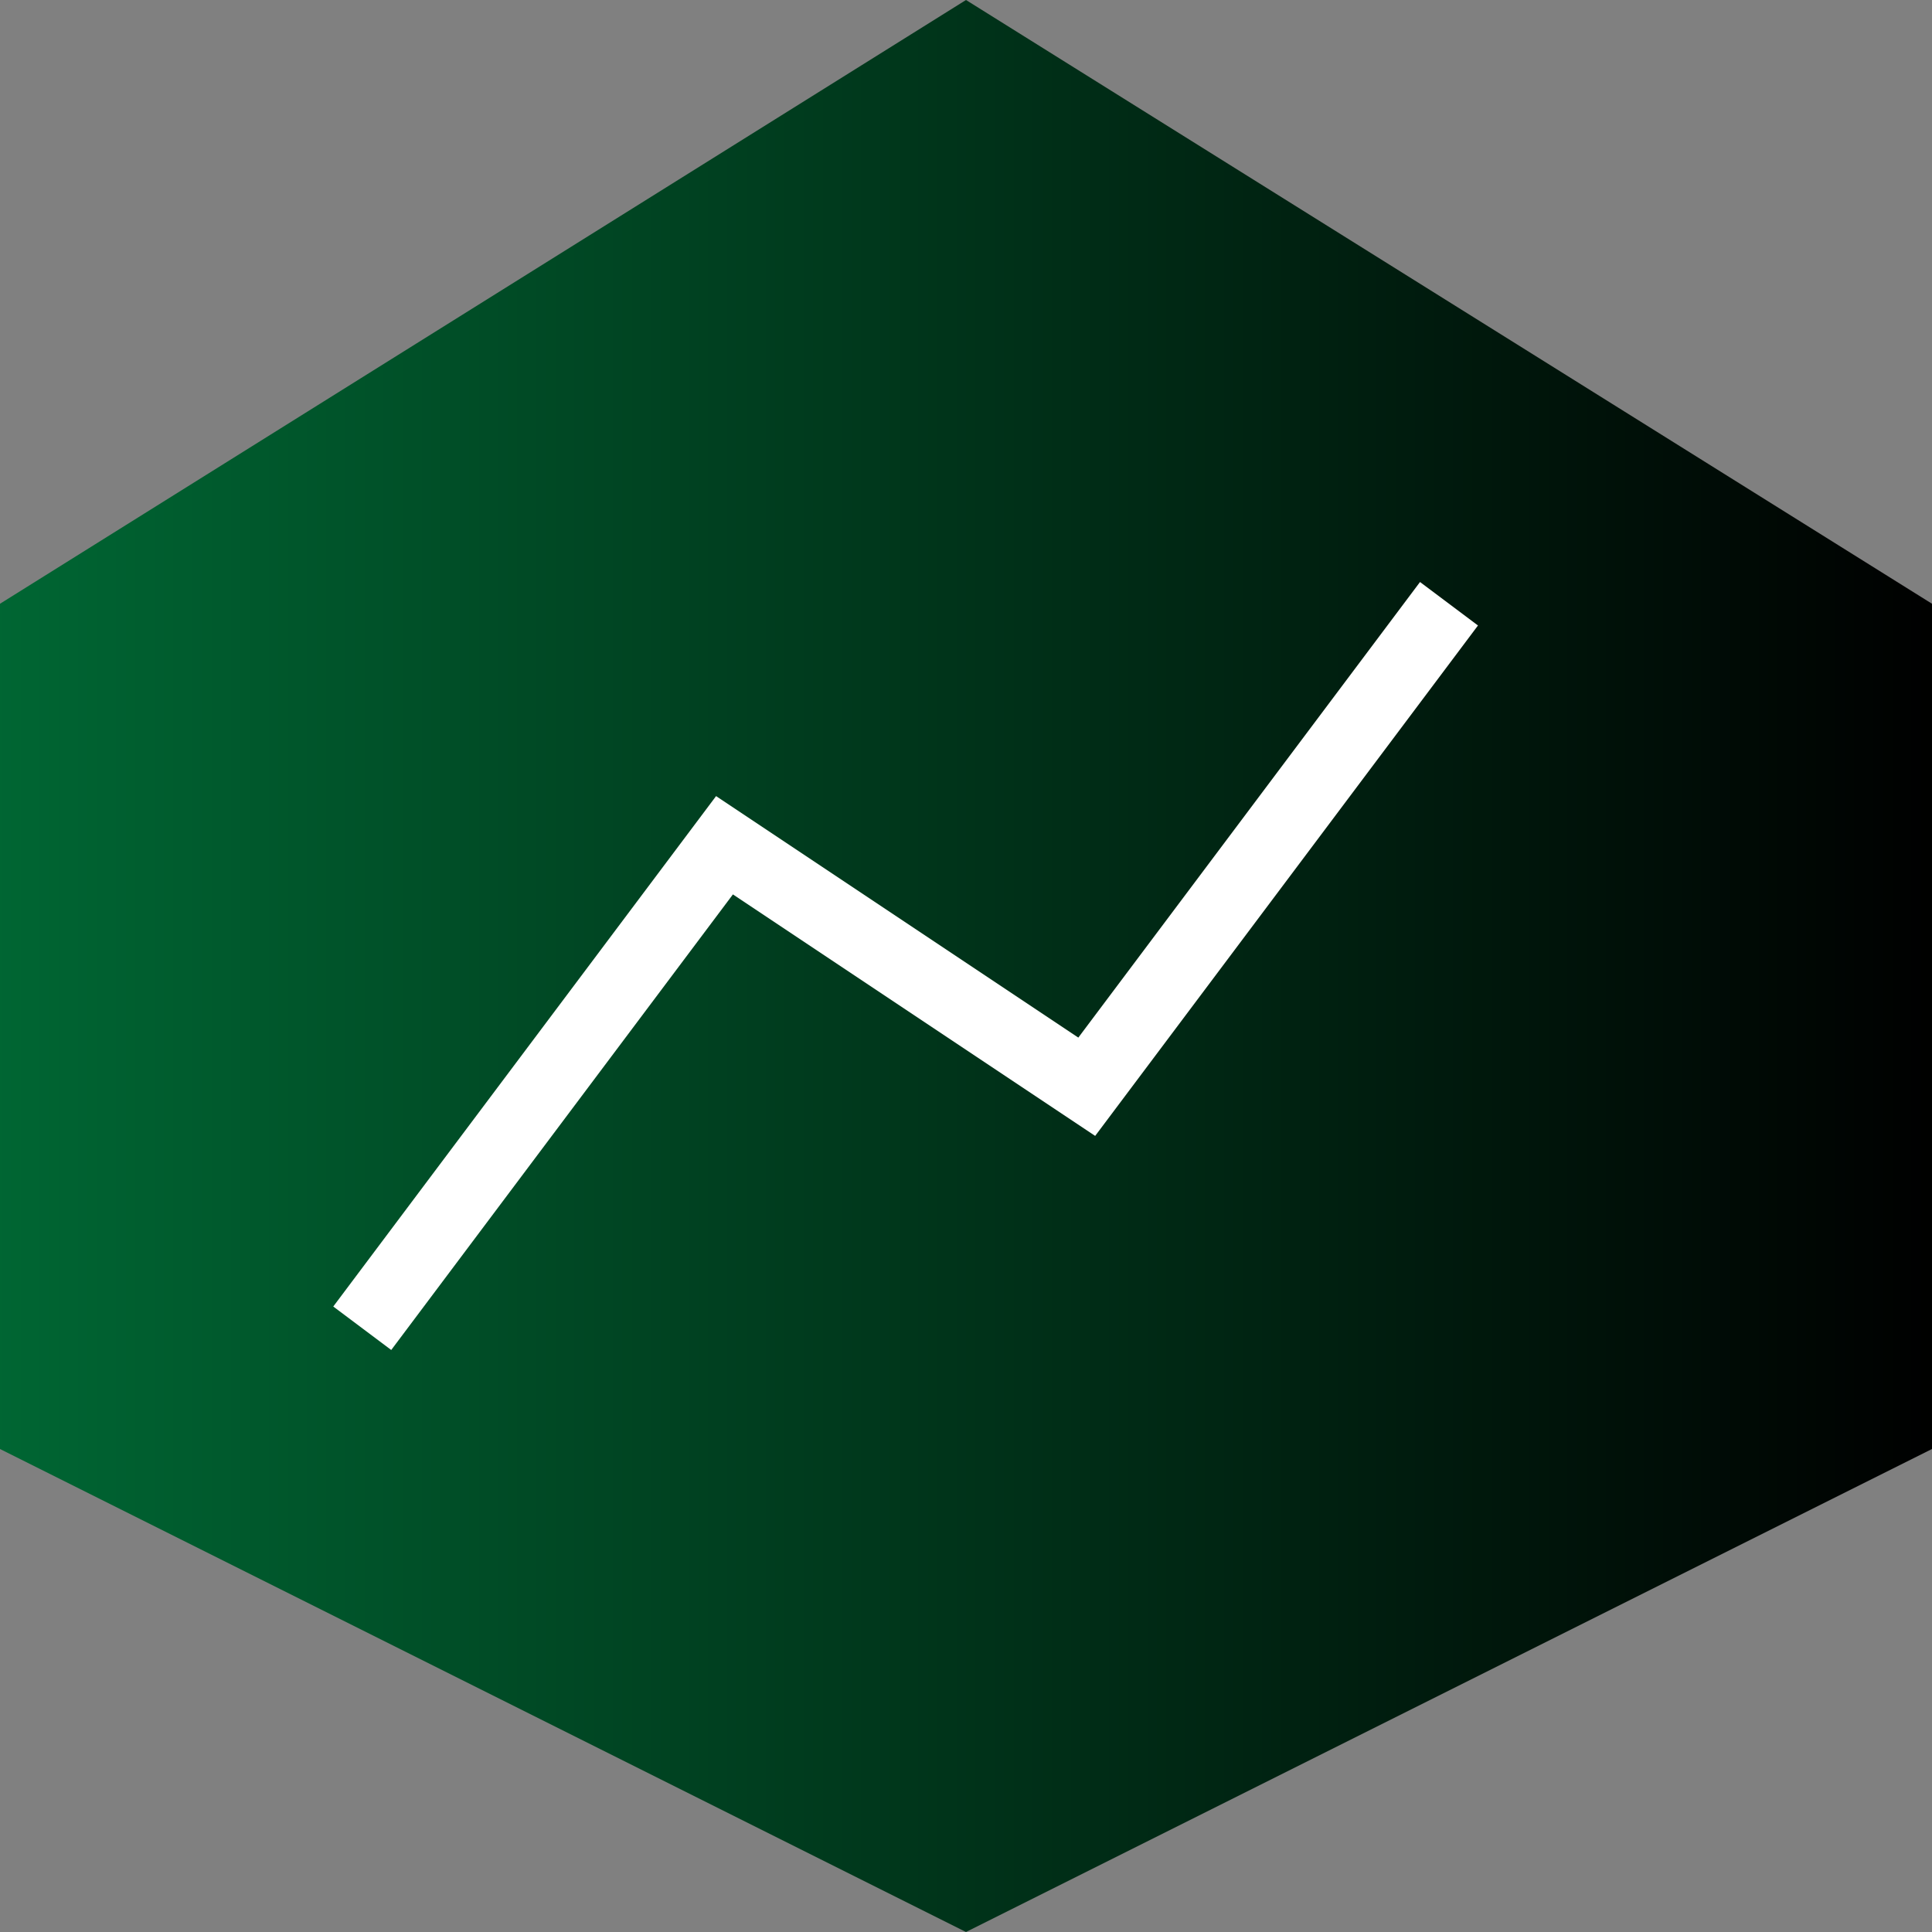
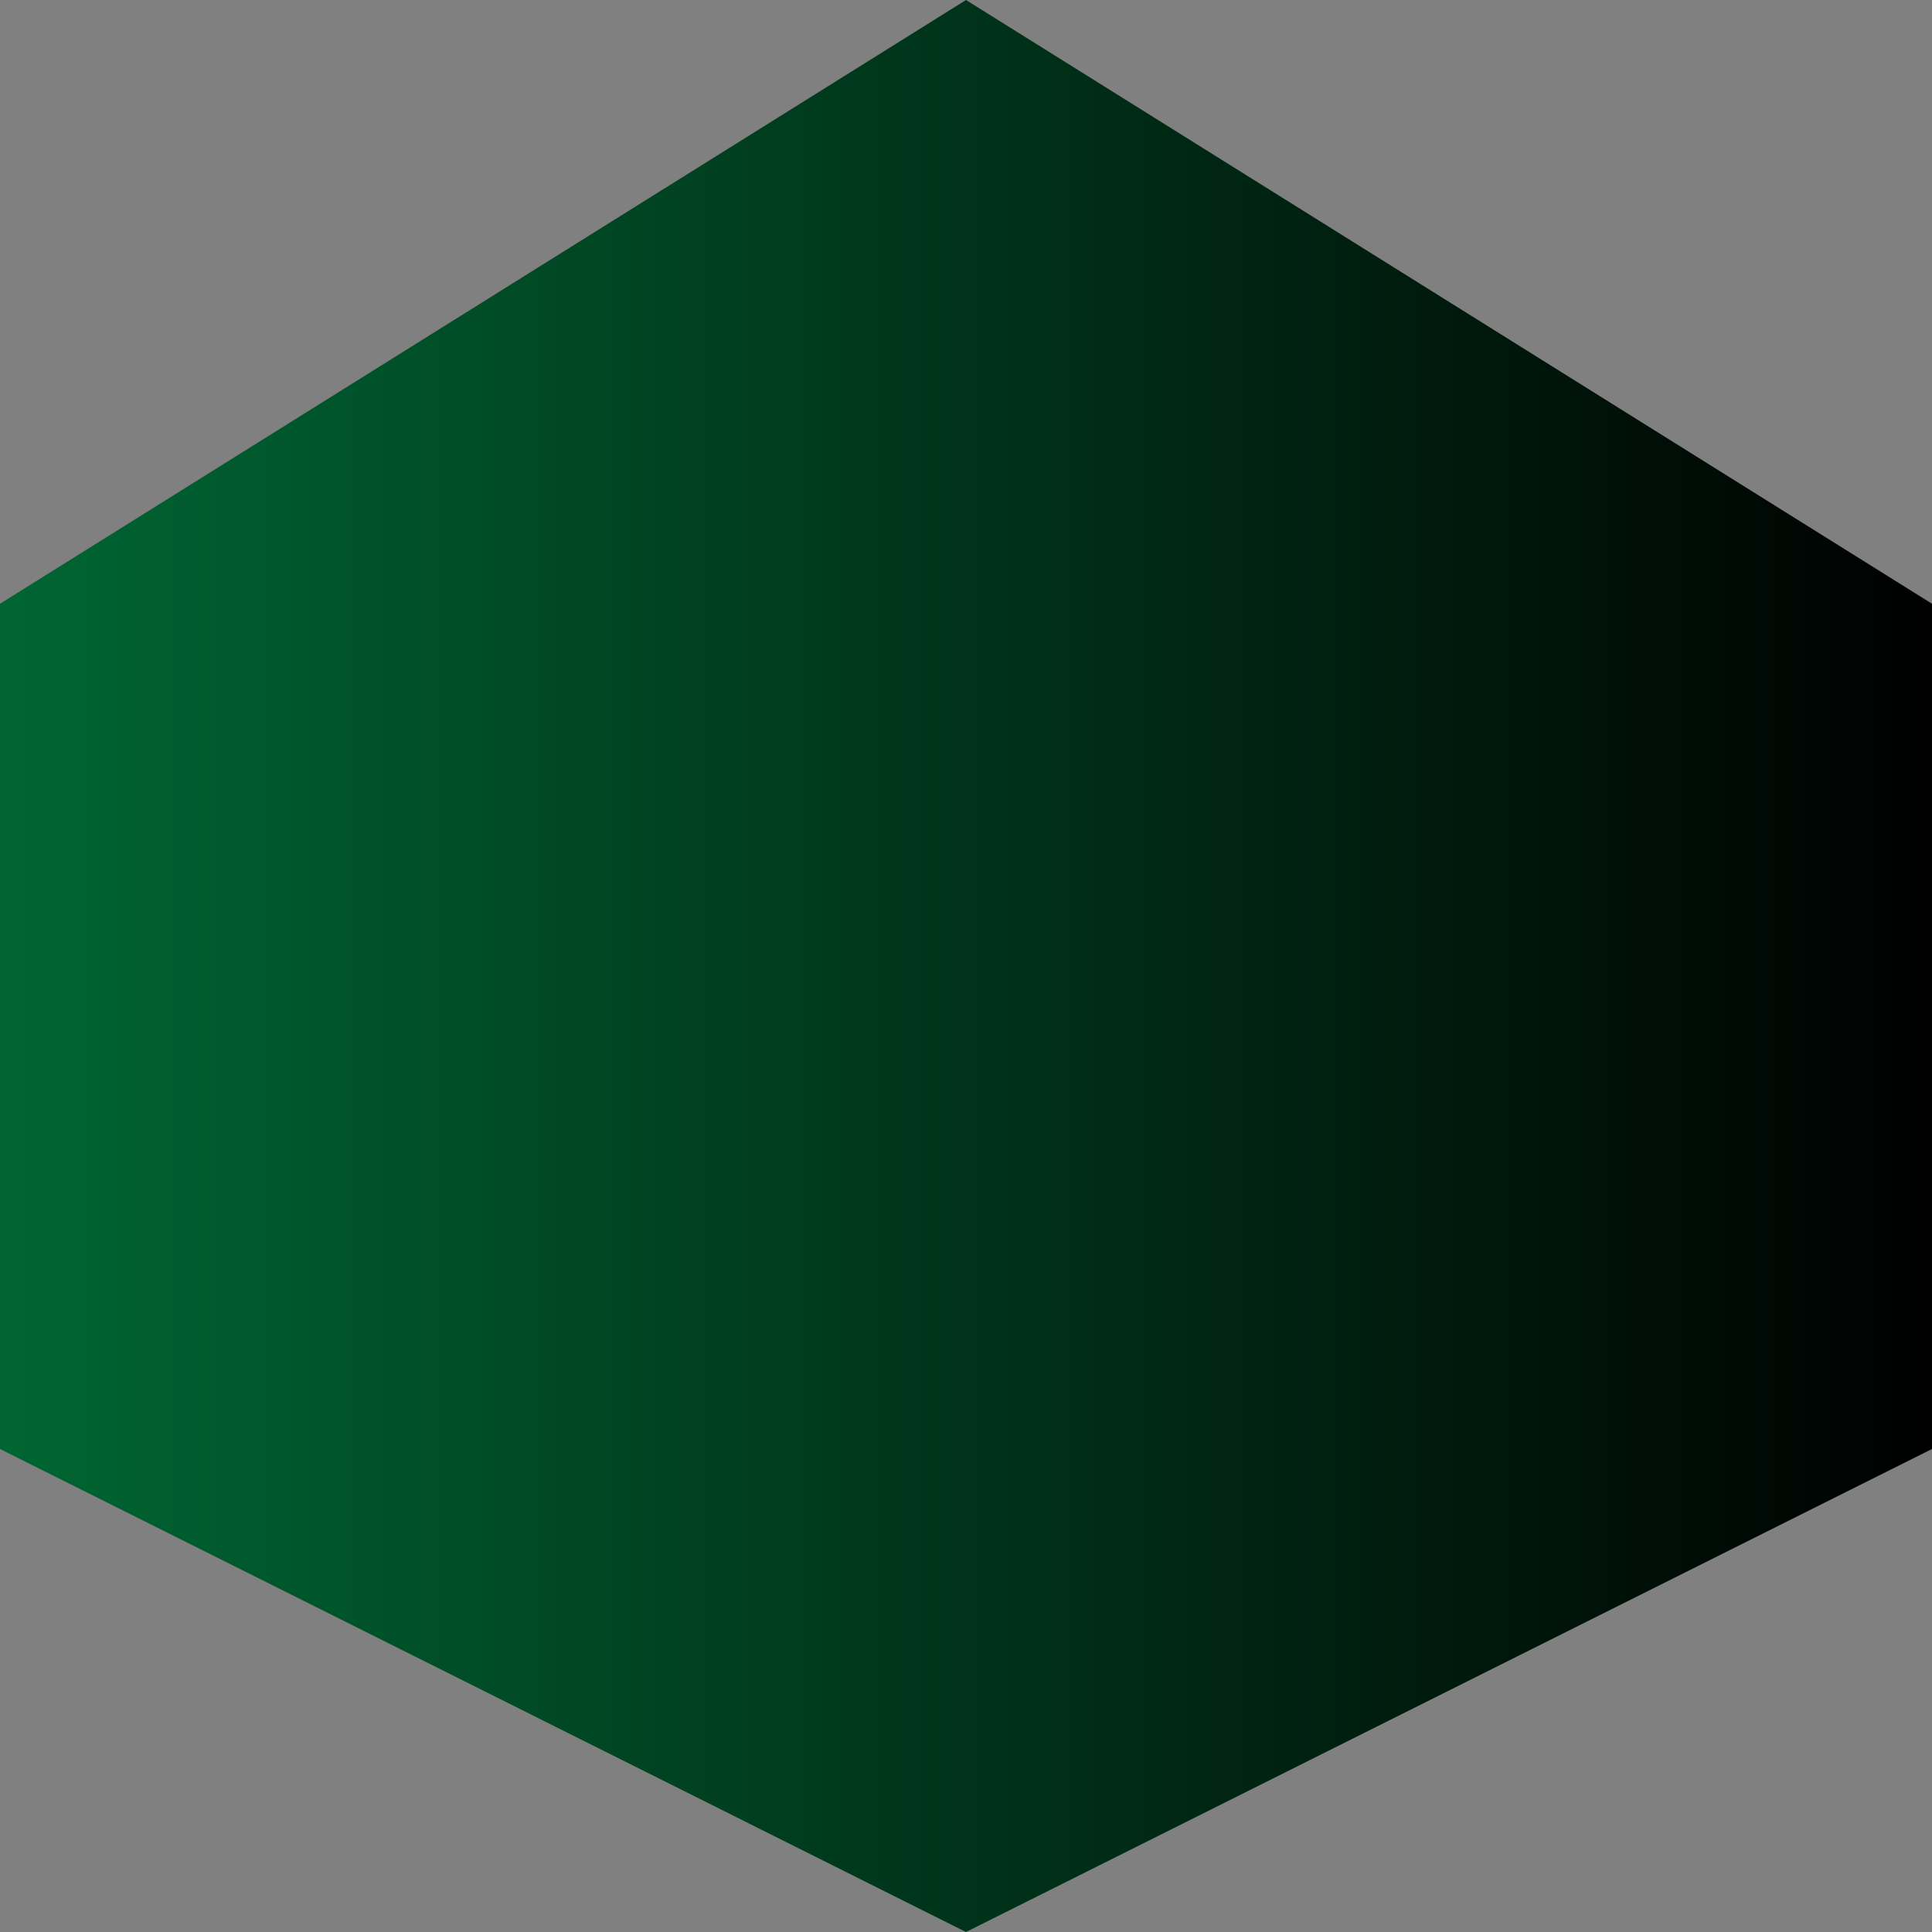
<svg xmlns="http://www.w3.org/2000/svg" width="64" height="64" viewBox="0 0 80 80">
  <rect x="0" y="0" width="80" height="80" fill="#808080" stroke="none" />
  <defs>
    <linearGradient id="darkGreenGrad" x1="0%" y1="0%" x2="100%" y2="0%">
      <stop offset="0%" stop-color="#006633" />
      <stop offset="100%" stop-color="#000000" />
    </linearGradient>
  </defs>
  <polygon points="40,0 80,25 80,60 40,80 0,60 0,25" fill="url(#darkGreenGrad)" />
-   <polyline points="15,55 30,35 45,45 60,25" fill="none" stroke="#ffffff" stroke-width="3" />
</svg>